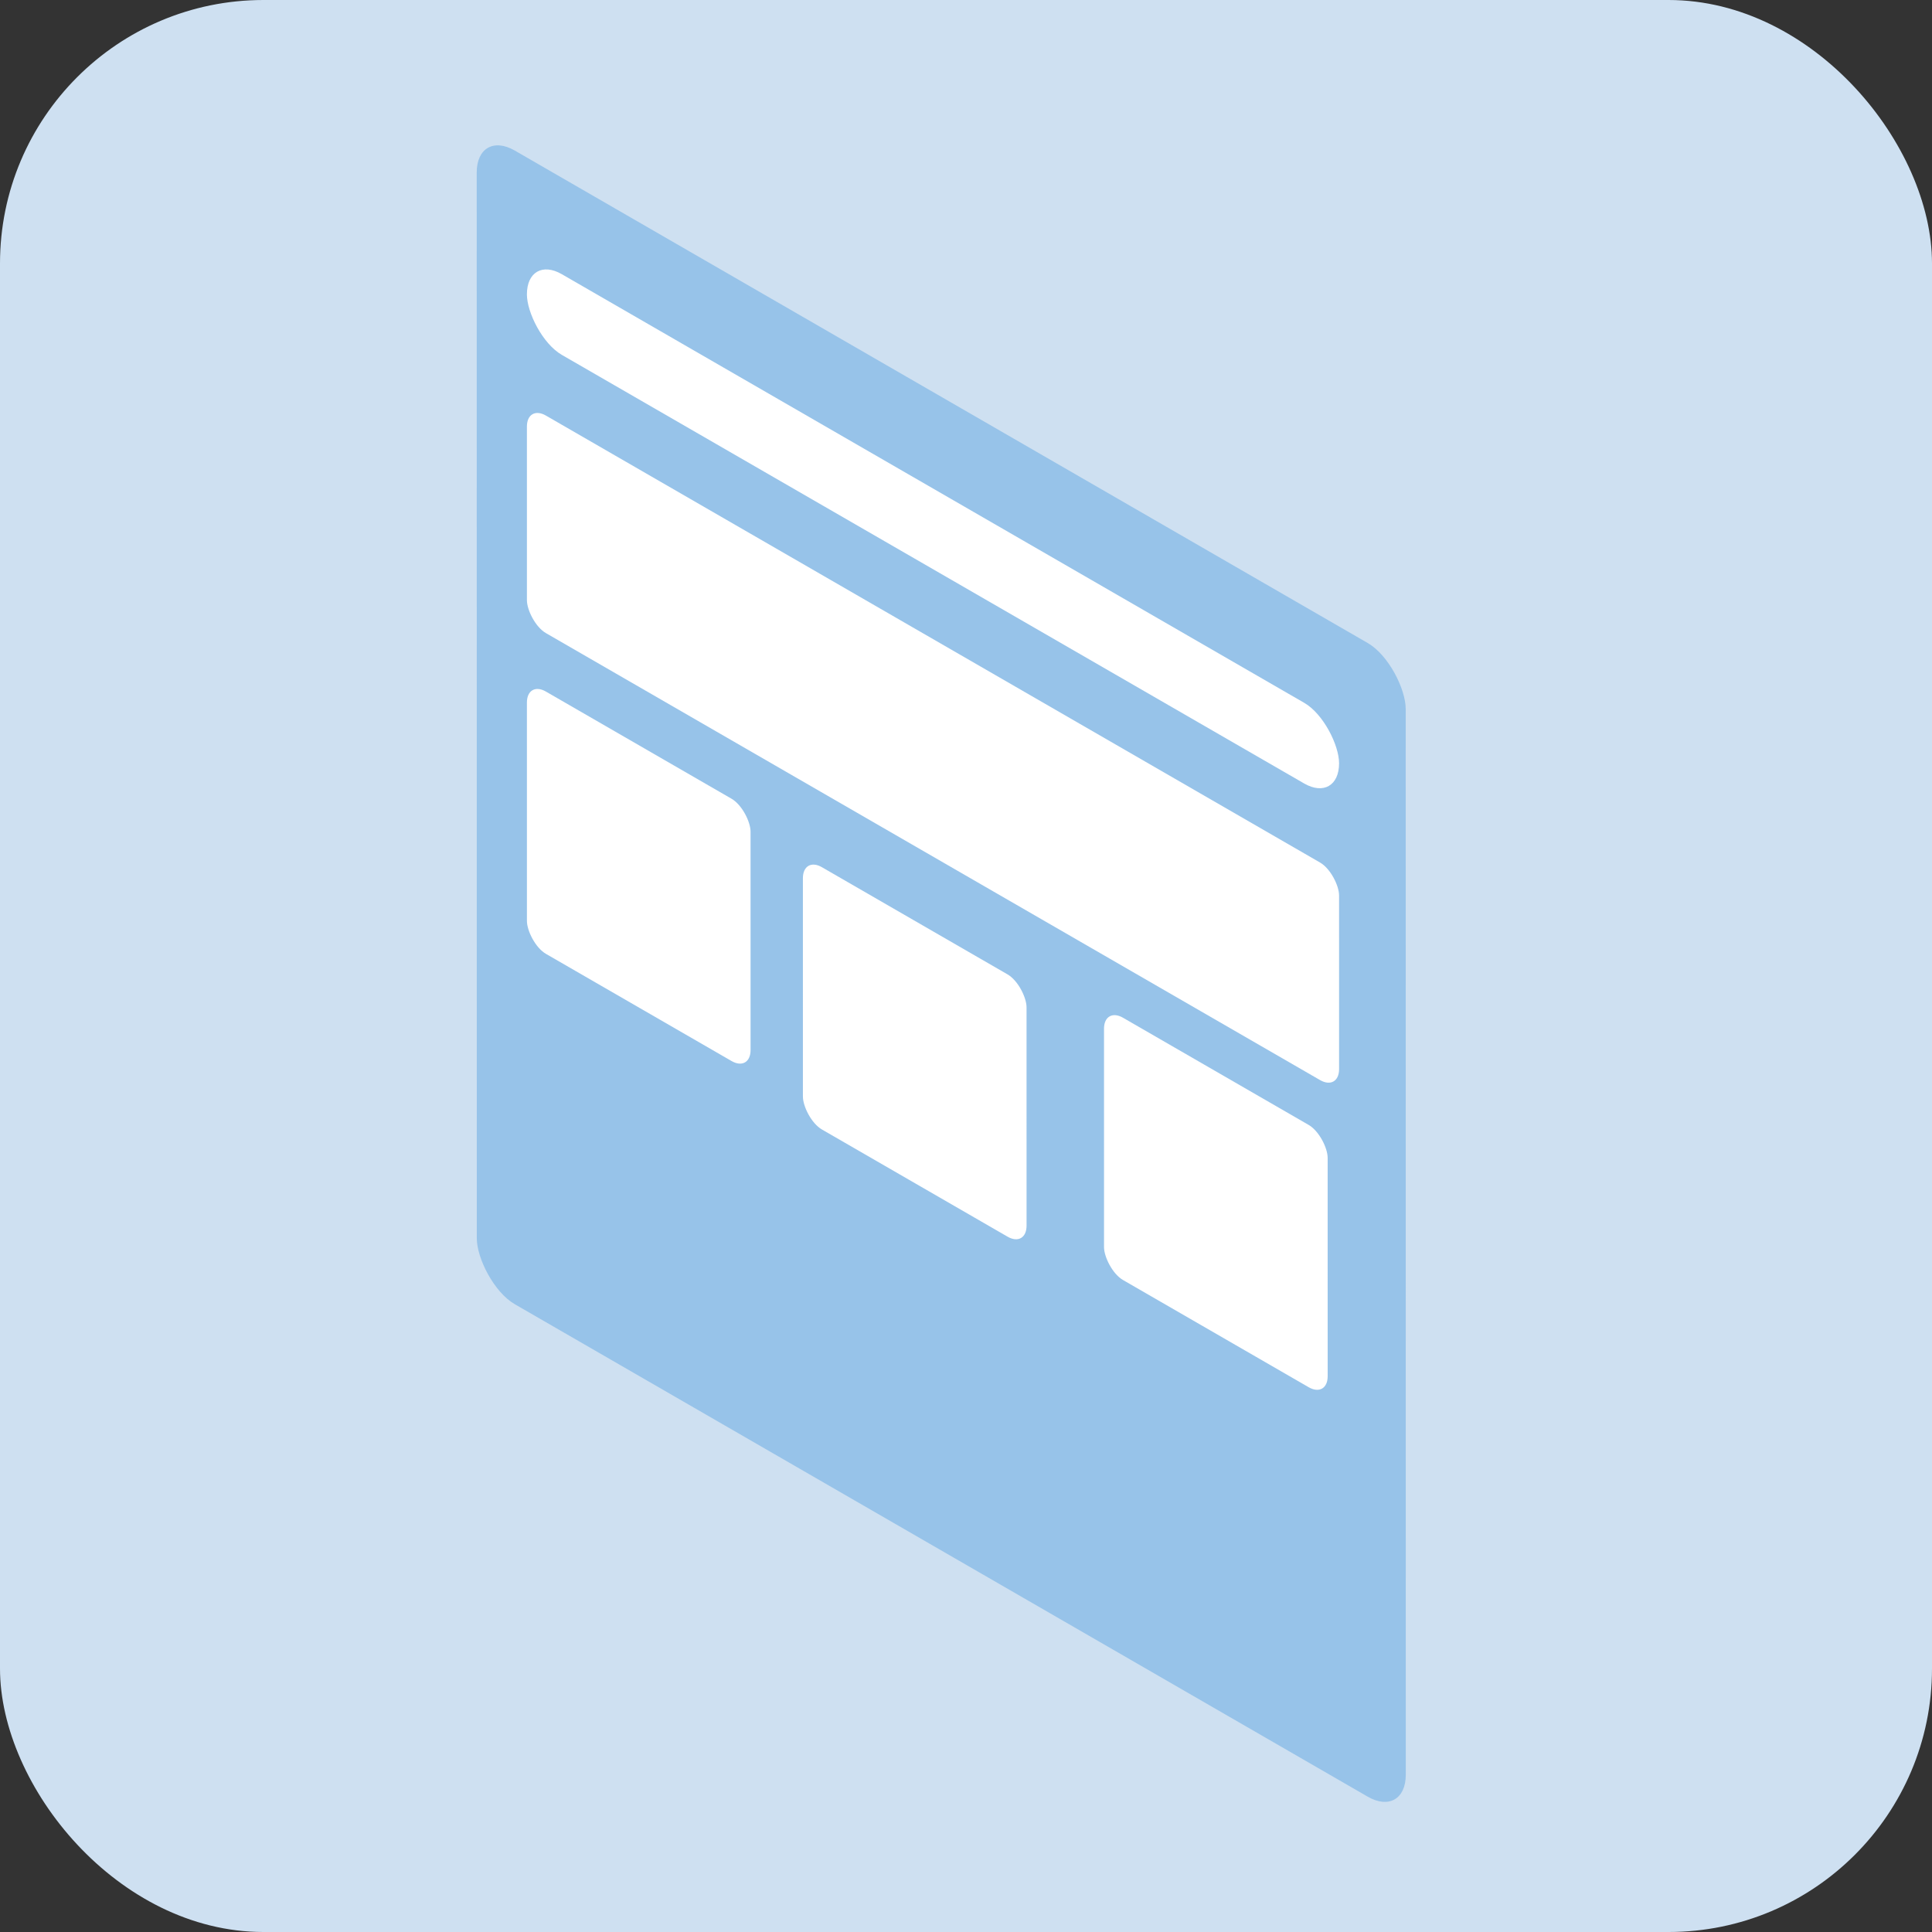
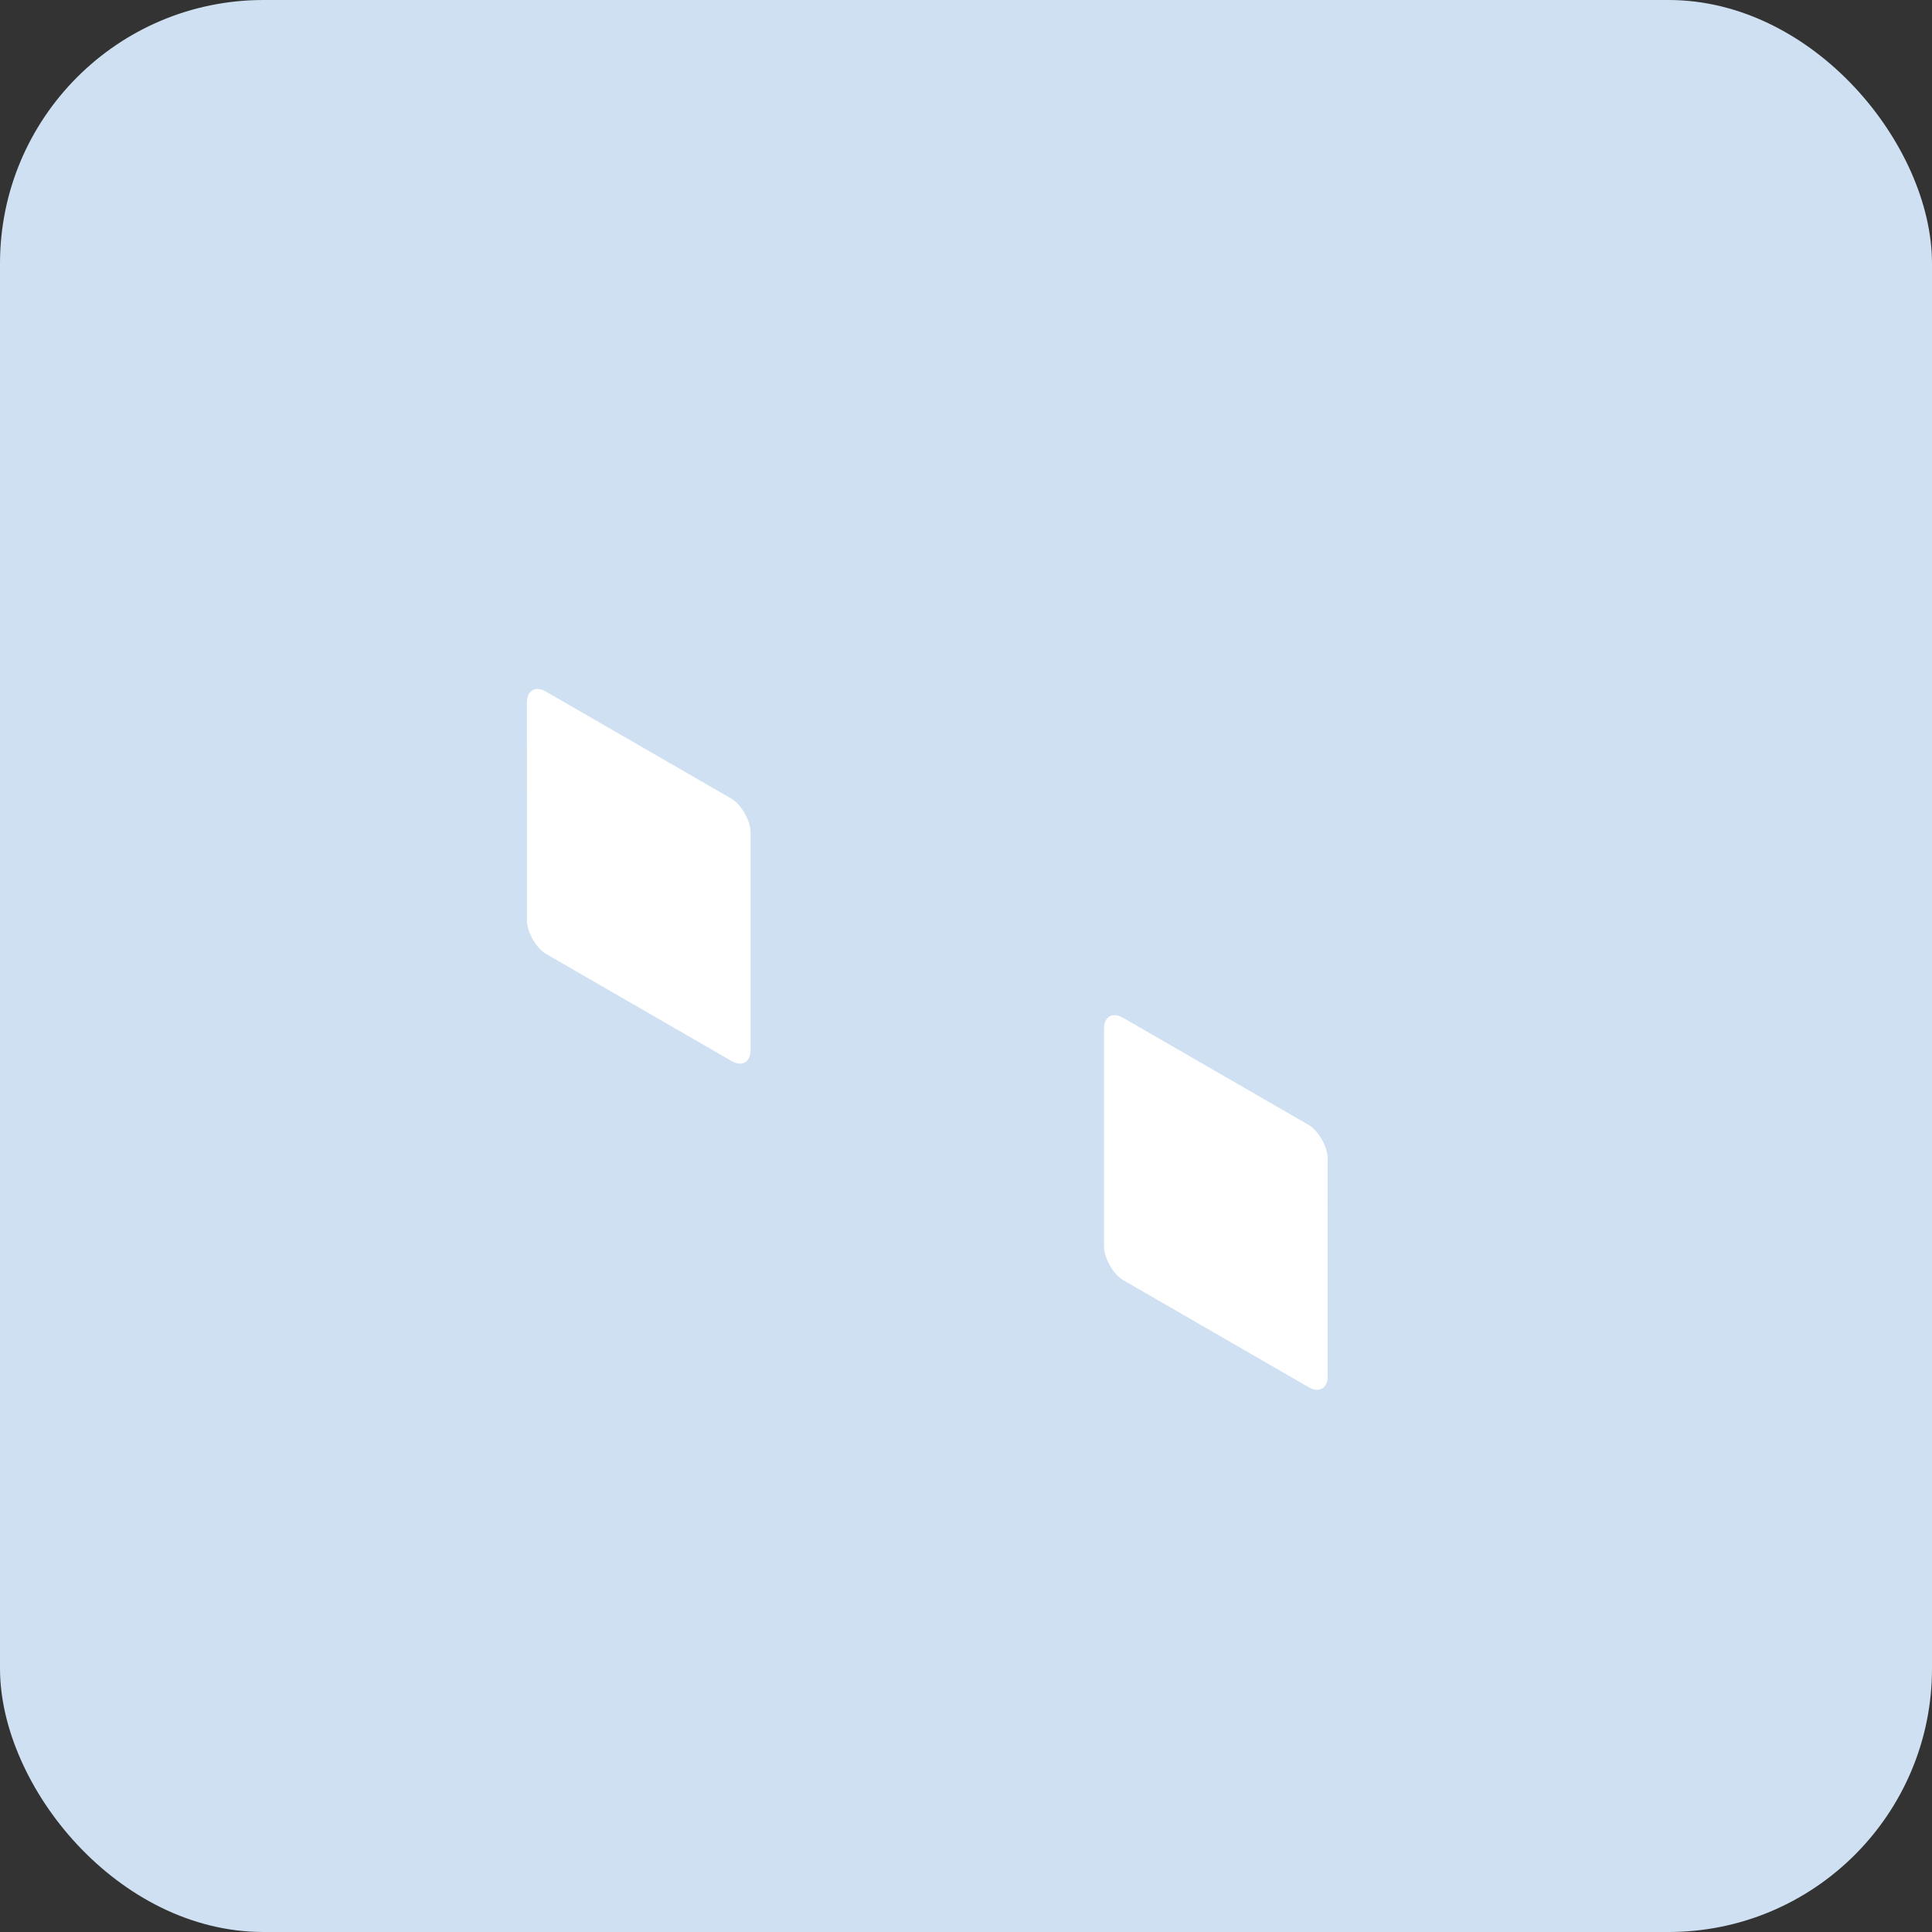
<svg xmlns="http://www.w3.org/2000/svg" width="88" height="88" viewBox="0 0 88 88" fill="none">
  <rect x="0" y="0" width="88" height="88" fill="#333333" stroke="none" />
  <rect width="88" height="88" rx="12" fill="#CEE0F1" />
-   <rect opacity="0.5" width="48.861" height="52.549" rx="2" transform="matrix(0.866 0.5 7.53359e-05 1 21.714 5.857)" fill="#60A6E3" />
-   <rect width="42.717" height="3.675" rx="1.837" transform="matrix(0.866 0.5 7.53359e-05 1 24 11.571)" fill="white" />
-   <rect width="42.717" height="9.909" rx="1" transform="matrix(0.866 0.5 7.53359e-05 1 24 18.429)" fill="white" />
  <rect width="11.763" height="11.947" rx="1" transform="matrix(0.866 0.5 7.53359e-05 1 24 31)" fill="white" />
-   <rect width="11.763" height="11.947" rx="1" transform="matrix(0.866 0.5 7.53359e-05 1 36.571 39)" fill="white" />
  <rect width="11.763" height="11.947" rx="1" transform="matrix(0.866 0.5 7.53359e-05 1 50.286 45.857)" fill="white" />
</svg>